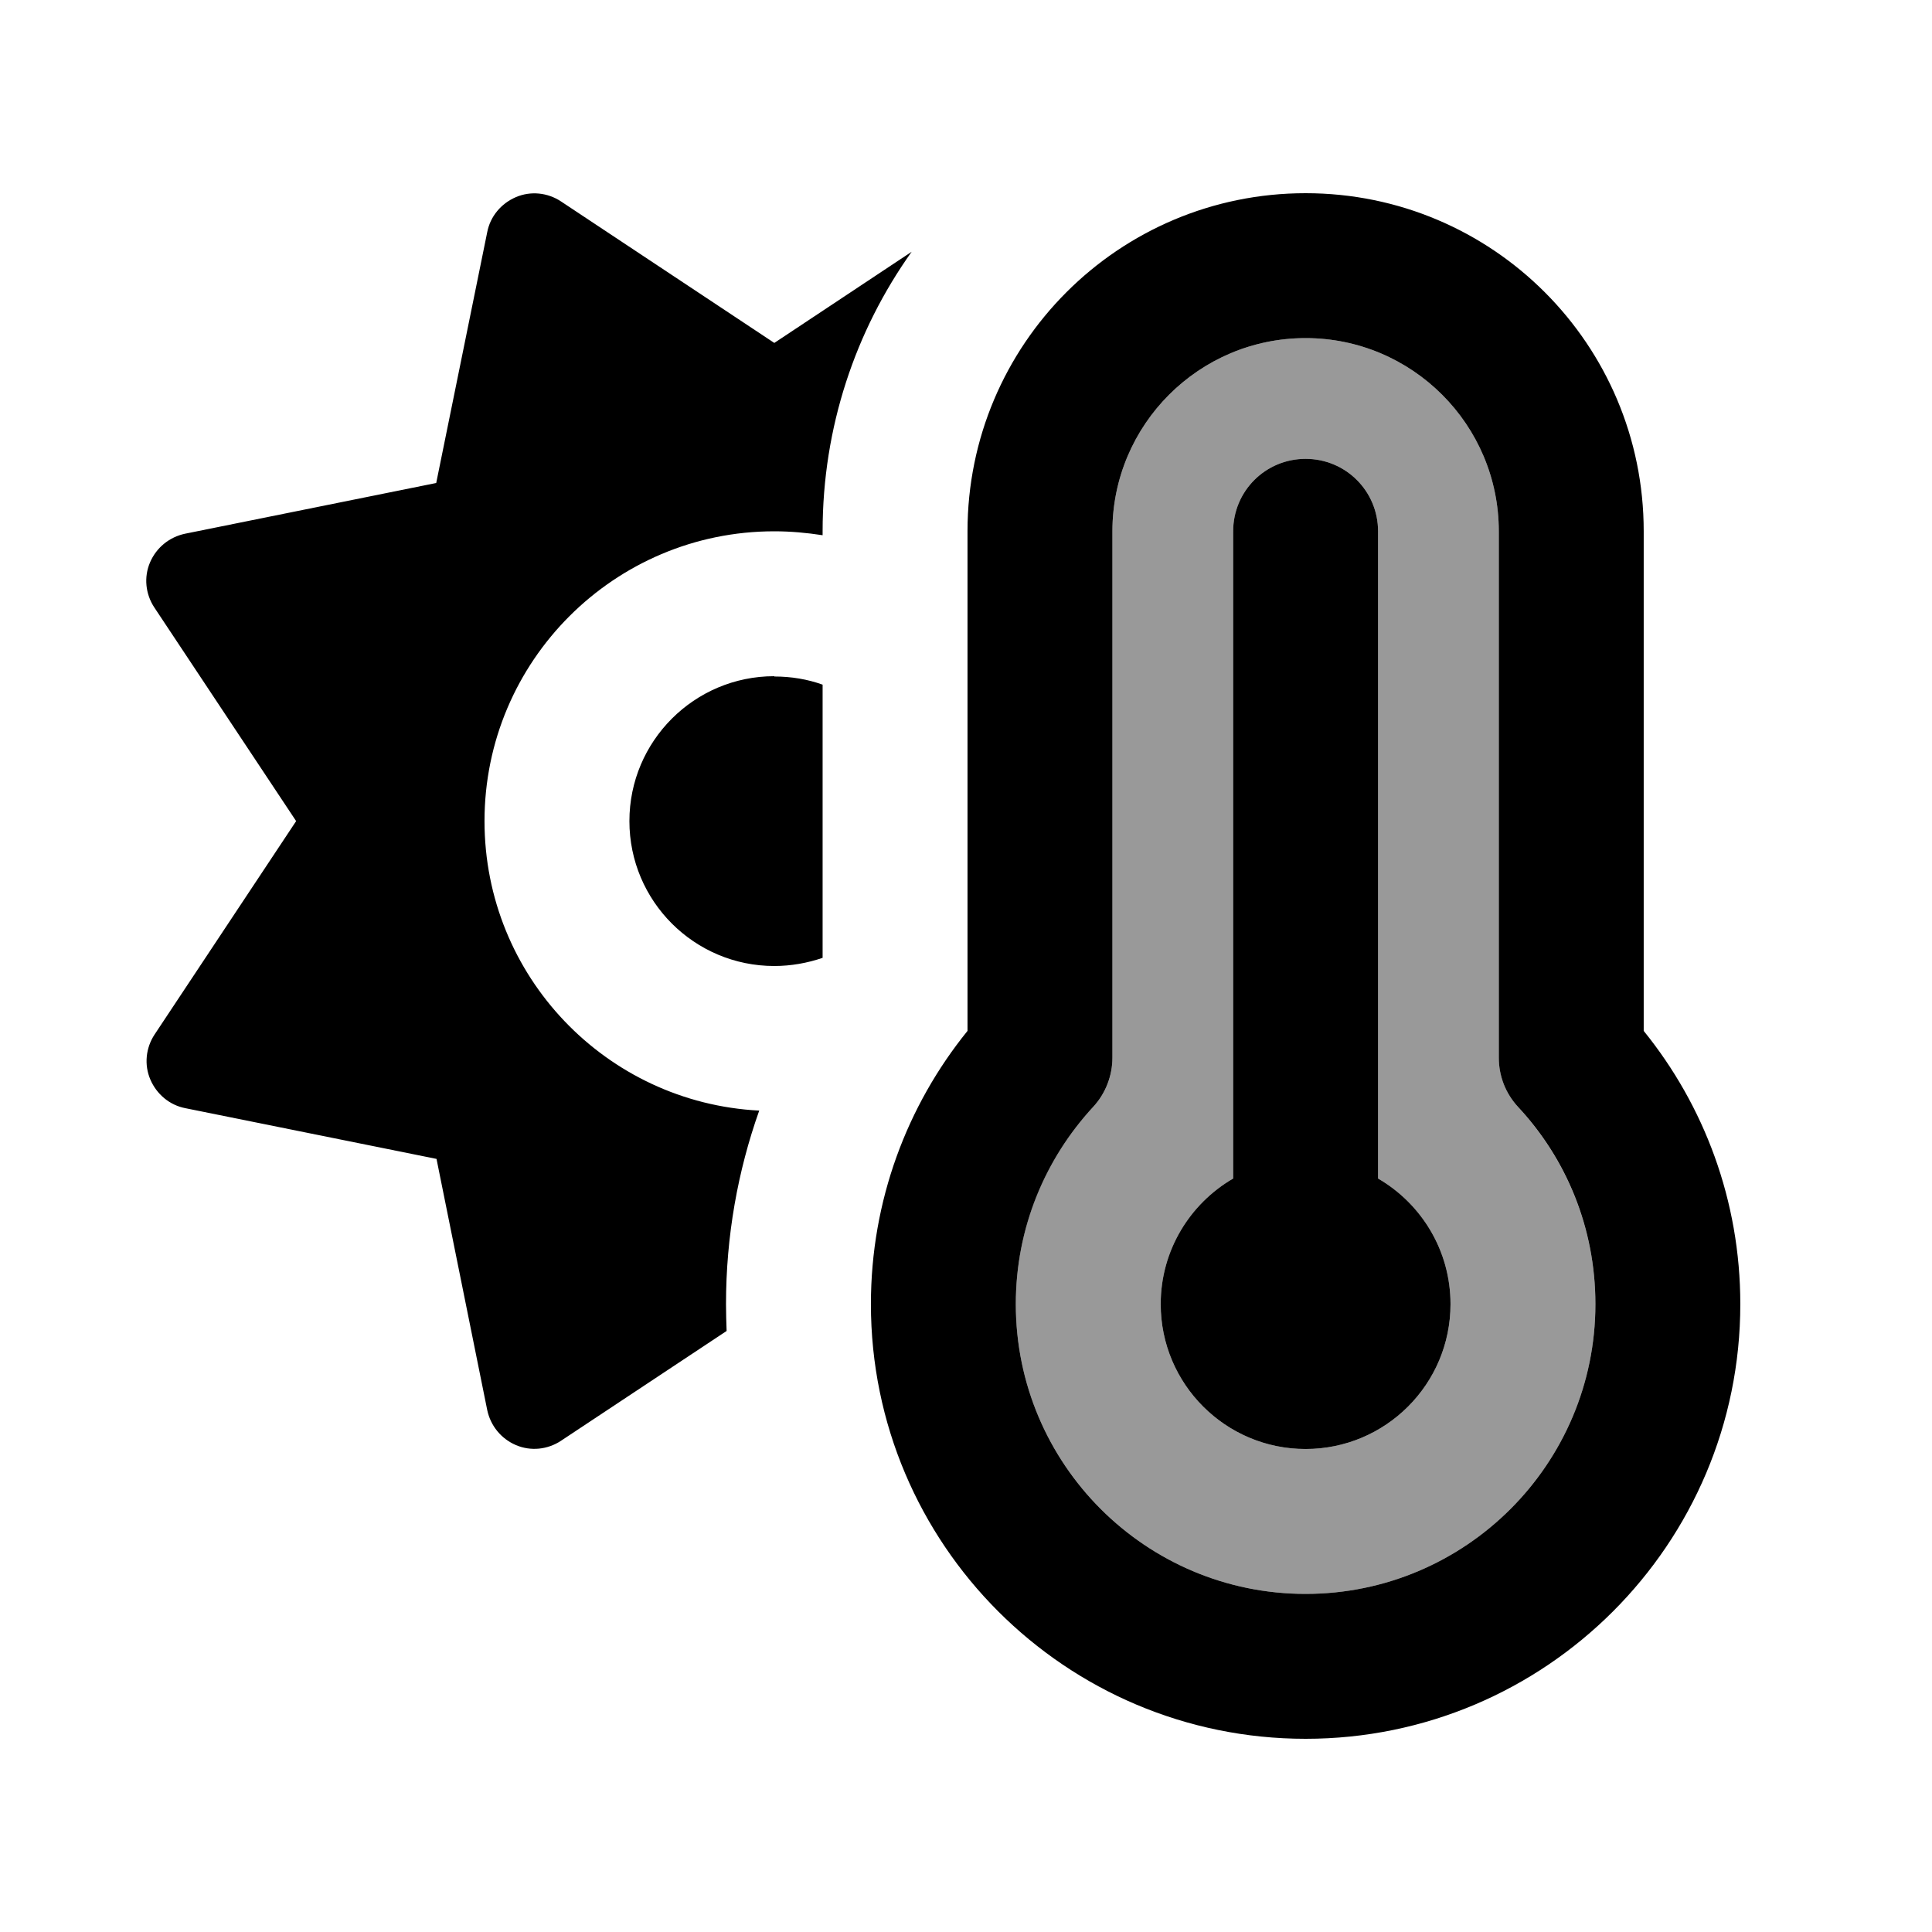
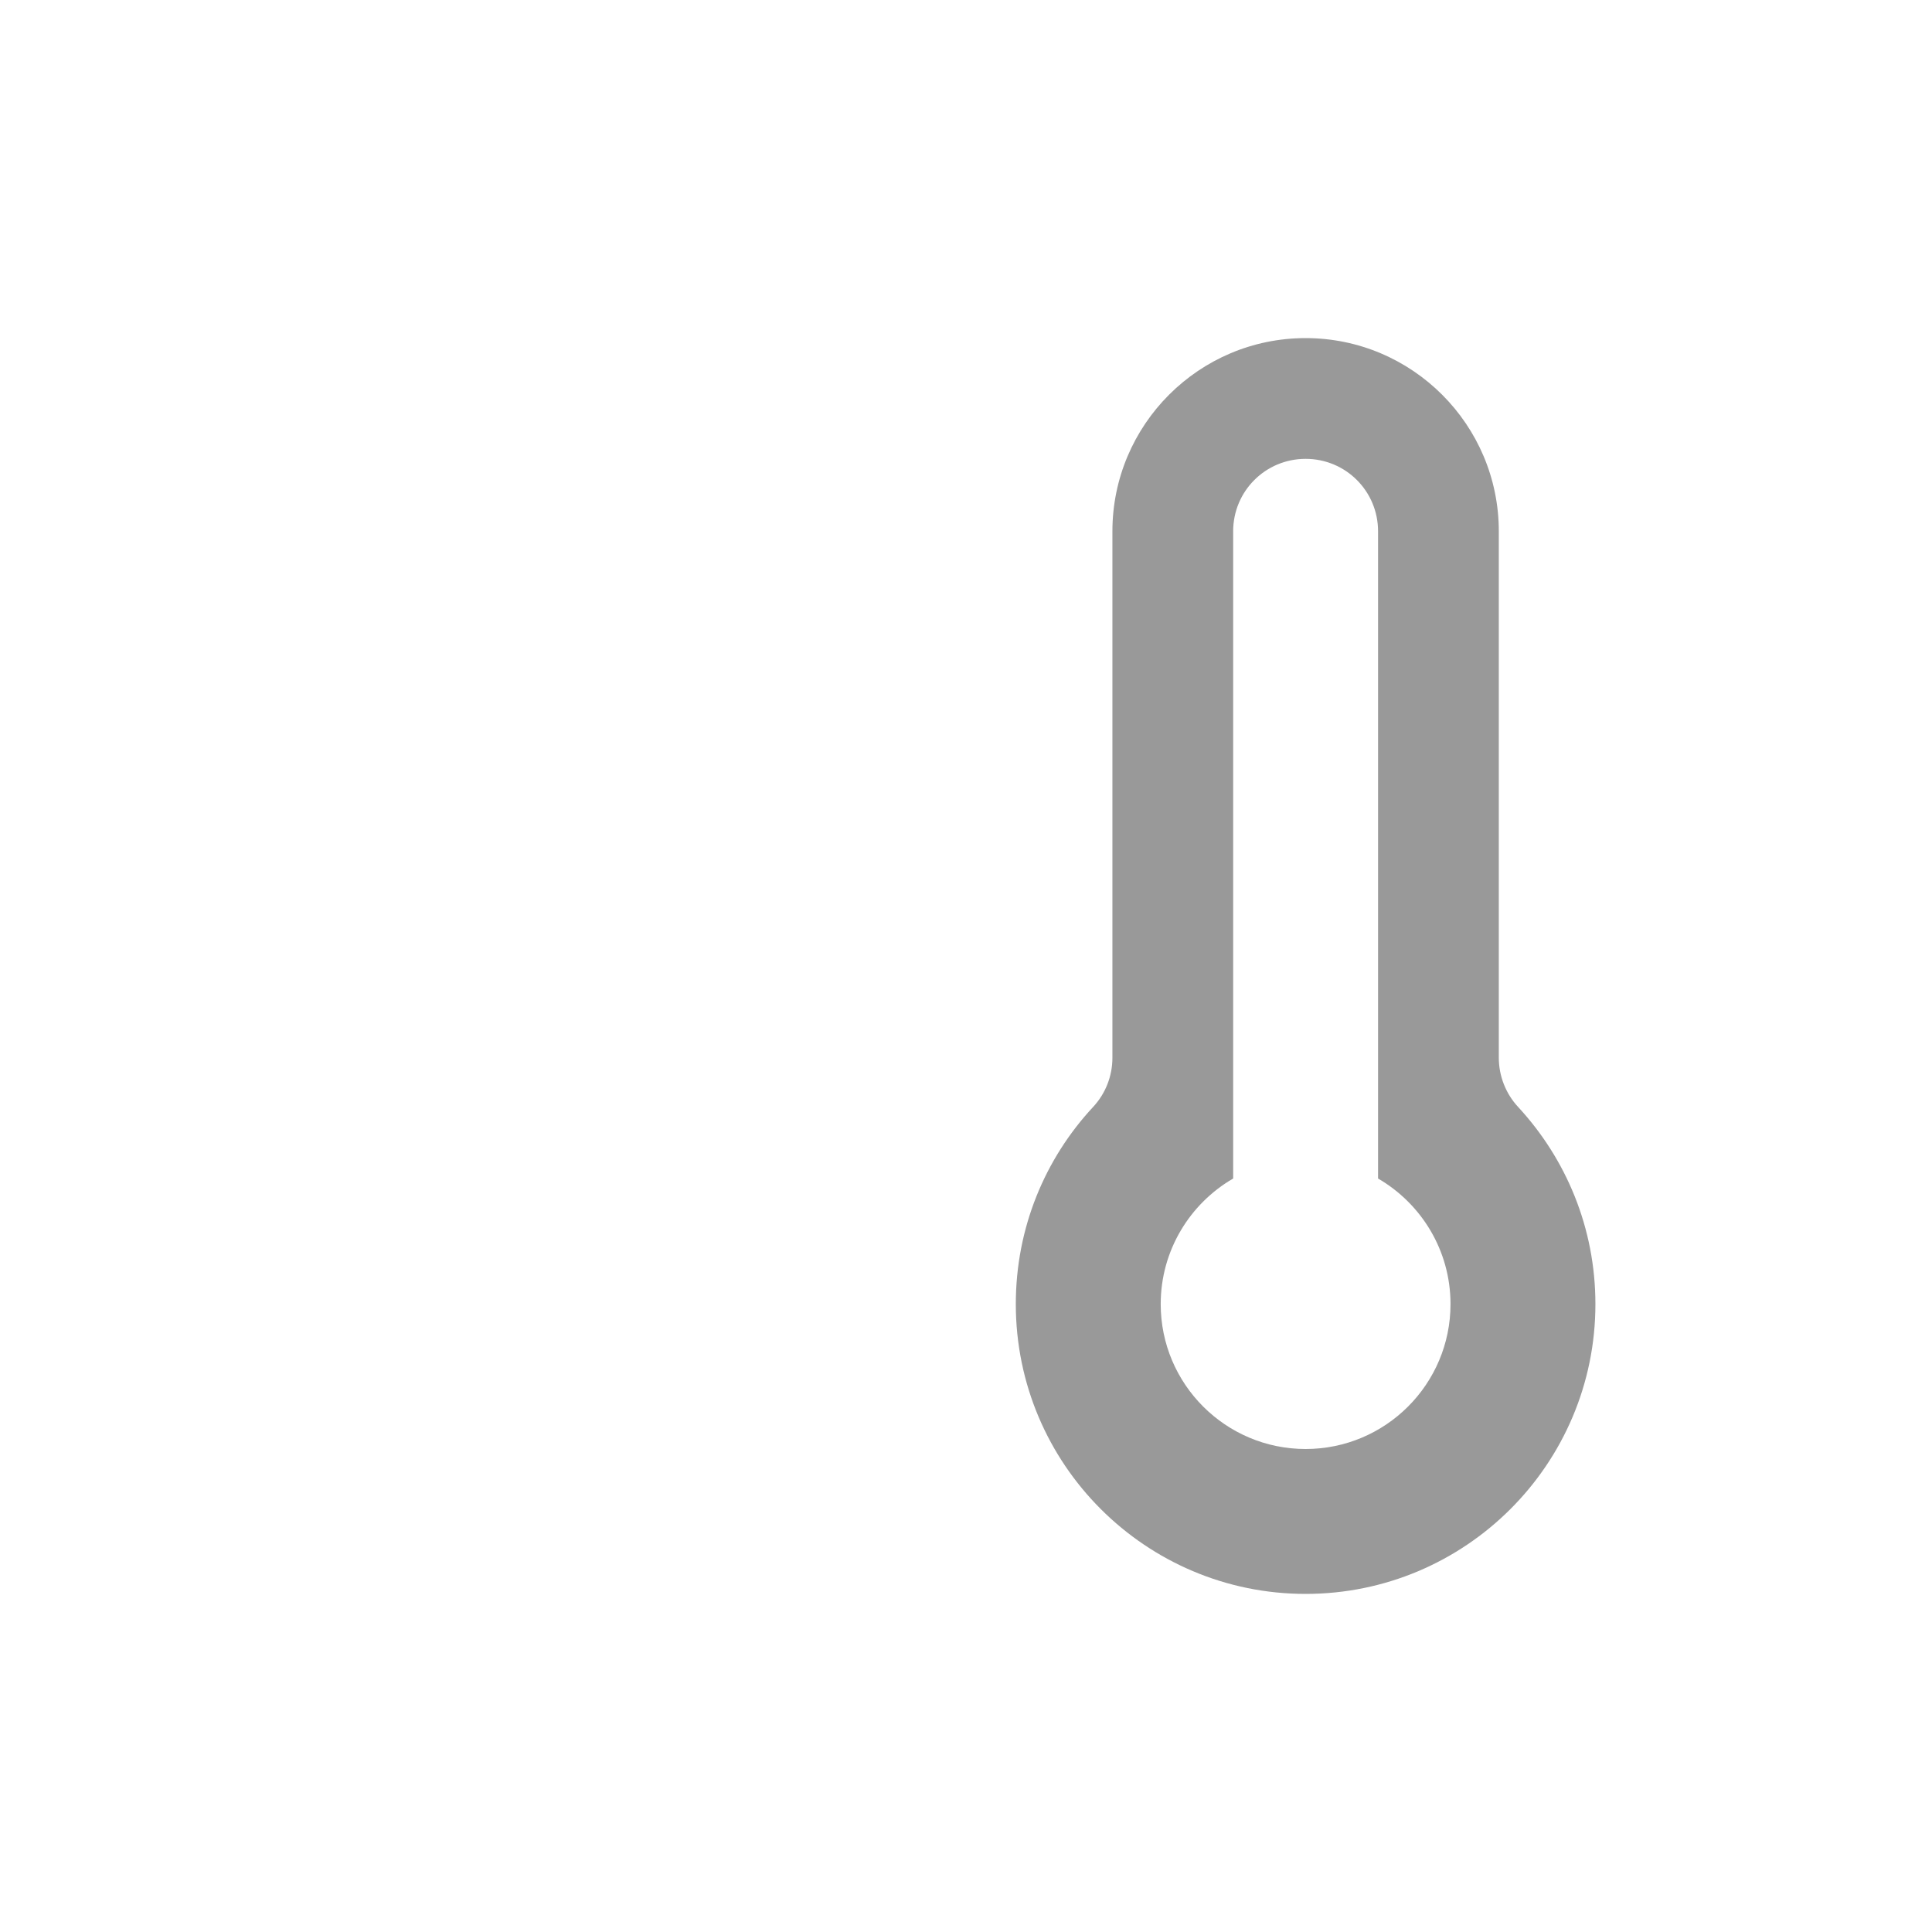
<svg xmlns="http://www.w3.org/2000/svg" viewBox="0 0 640 640">
  <path opacity=".4" fill="currentColor" d="M336.5 432C336.5 485 379.5 528 432.5 528C485.5 528 528.5 485 528.5 432C528.5 406.8 518.8 383.9 502.9 366.7C498.8 362.3 496.5 356.4 496.5 350.4L496.5 176C496.5 140.7 467.8 112 432.5 112C397.2 112 368.5 140.7 368.5 176L368.5 350.4C368.5 356.5 366.2 362.3 362.1 366.7C346.2 383.8 336.5 406.7 336.5 432zM384.5 432C384.5 414.2 394.2 398.7 408.5 390.4L408.5 176C408.5 162.7 419.2 152 432.5 152C445.8 152 456.5 162.7 456.5 176L456.5 390.4C470.8 398.7 480.5 414.2 480.5 432C480.5 458.5 459 480 432.5 480C406 480 384.5 458.5 384.5 432z" />
-   <path fill="currentColor" d="M368.5 176C368.5 140.7 397.2 112 432.5 112C467.8 112 496.5 140.7 496.5 176L496.5 350.4C496.5 356.5 498.8 362.3 502.9 366.7C518.8 383.8 528.5 406.7 528.5 432C528.5 485 485.5 528 432.5 528C379.5 528 336.5 485 336.5 432C336.5 406.8 346.2 383.9 362.1 366.7C366.2 362.3 368.5 356.4 368.5 350.4L368.5 176zM432.5 64C370.6 64 320.5 114.1 320.5 176L320.5 341.5C300.5 366.2 288.5 397.7 288.5 432C288.5 511.5 353 576 432.5 576C512 576 576.5 511.5 576.5 432C576.5 397.7 564.5 366.2 544.5 341.5L544.5 176C544.5 114.1 494.4 64 432.5 64zM432.5 480C459 480 480.5 458.5 480.5 432C480.5 414.2 470.8 398.7 456.5 390.4L456.5 176C456.5 162.7 445.8 152 432.5 152C419.2 152 408.5 162.7 408.5 176L408.5 390.4C394.2 398.7 384.5 414.2 384.5 432C384.5 458.5 406 480 432.5 480zM256.5 113.6L185.8 66.7C181.4 63.8 175.8 63.2 170.9 65.3C166 67.4 162.4 71.7 161.4 76.9L144.5 160L61.3 176.8C56.1 177.9 51.8 181.4 49.7 186.3C47.6 191.2 48.2 196.8 51.1 201.2L98.1 272L51.2 342.7C48.3 347.1 47.7 352.7 49.8 357.6C51.9 362.5 56.2 366.1 61.4 367.1L144.6 383.9L161.4 467.1C162.5 472.3 166 476.6 170.9 478.7C175.8 480.8 181.4 480.2 185.8 477.3L240.7 440.9C240.6 438 240.5 435 240.5 432C240.5 409.5 244.4 387.9 251.5 367.9C200.8 365.3 160.5 323.4 160.5 272C160.5 219 203.5 176 256.5 176C262 176 267.3 176.5 272.5 177.3L272.5 176C272.5 141.5 283.4 109.5 302 83.4L256.5 113.6zM256.5 224C230 224 208.5 245.5 208.5 272C208.5 298.5 230 320 256.5 320C262.1 320 267.5 319 272.5 317.3L272.5 226.8C267.5 225 262.1 224.1 256.5 224.1z" />
</svg>